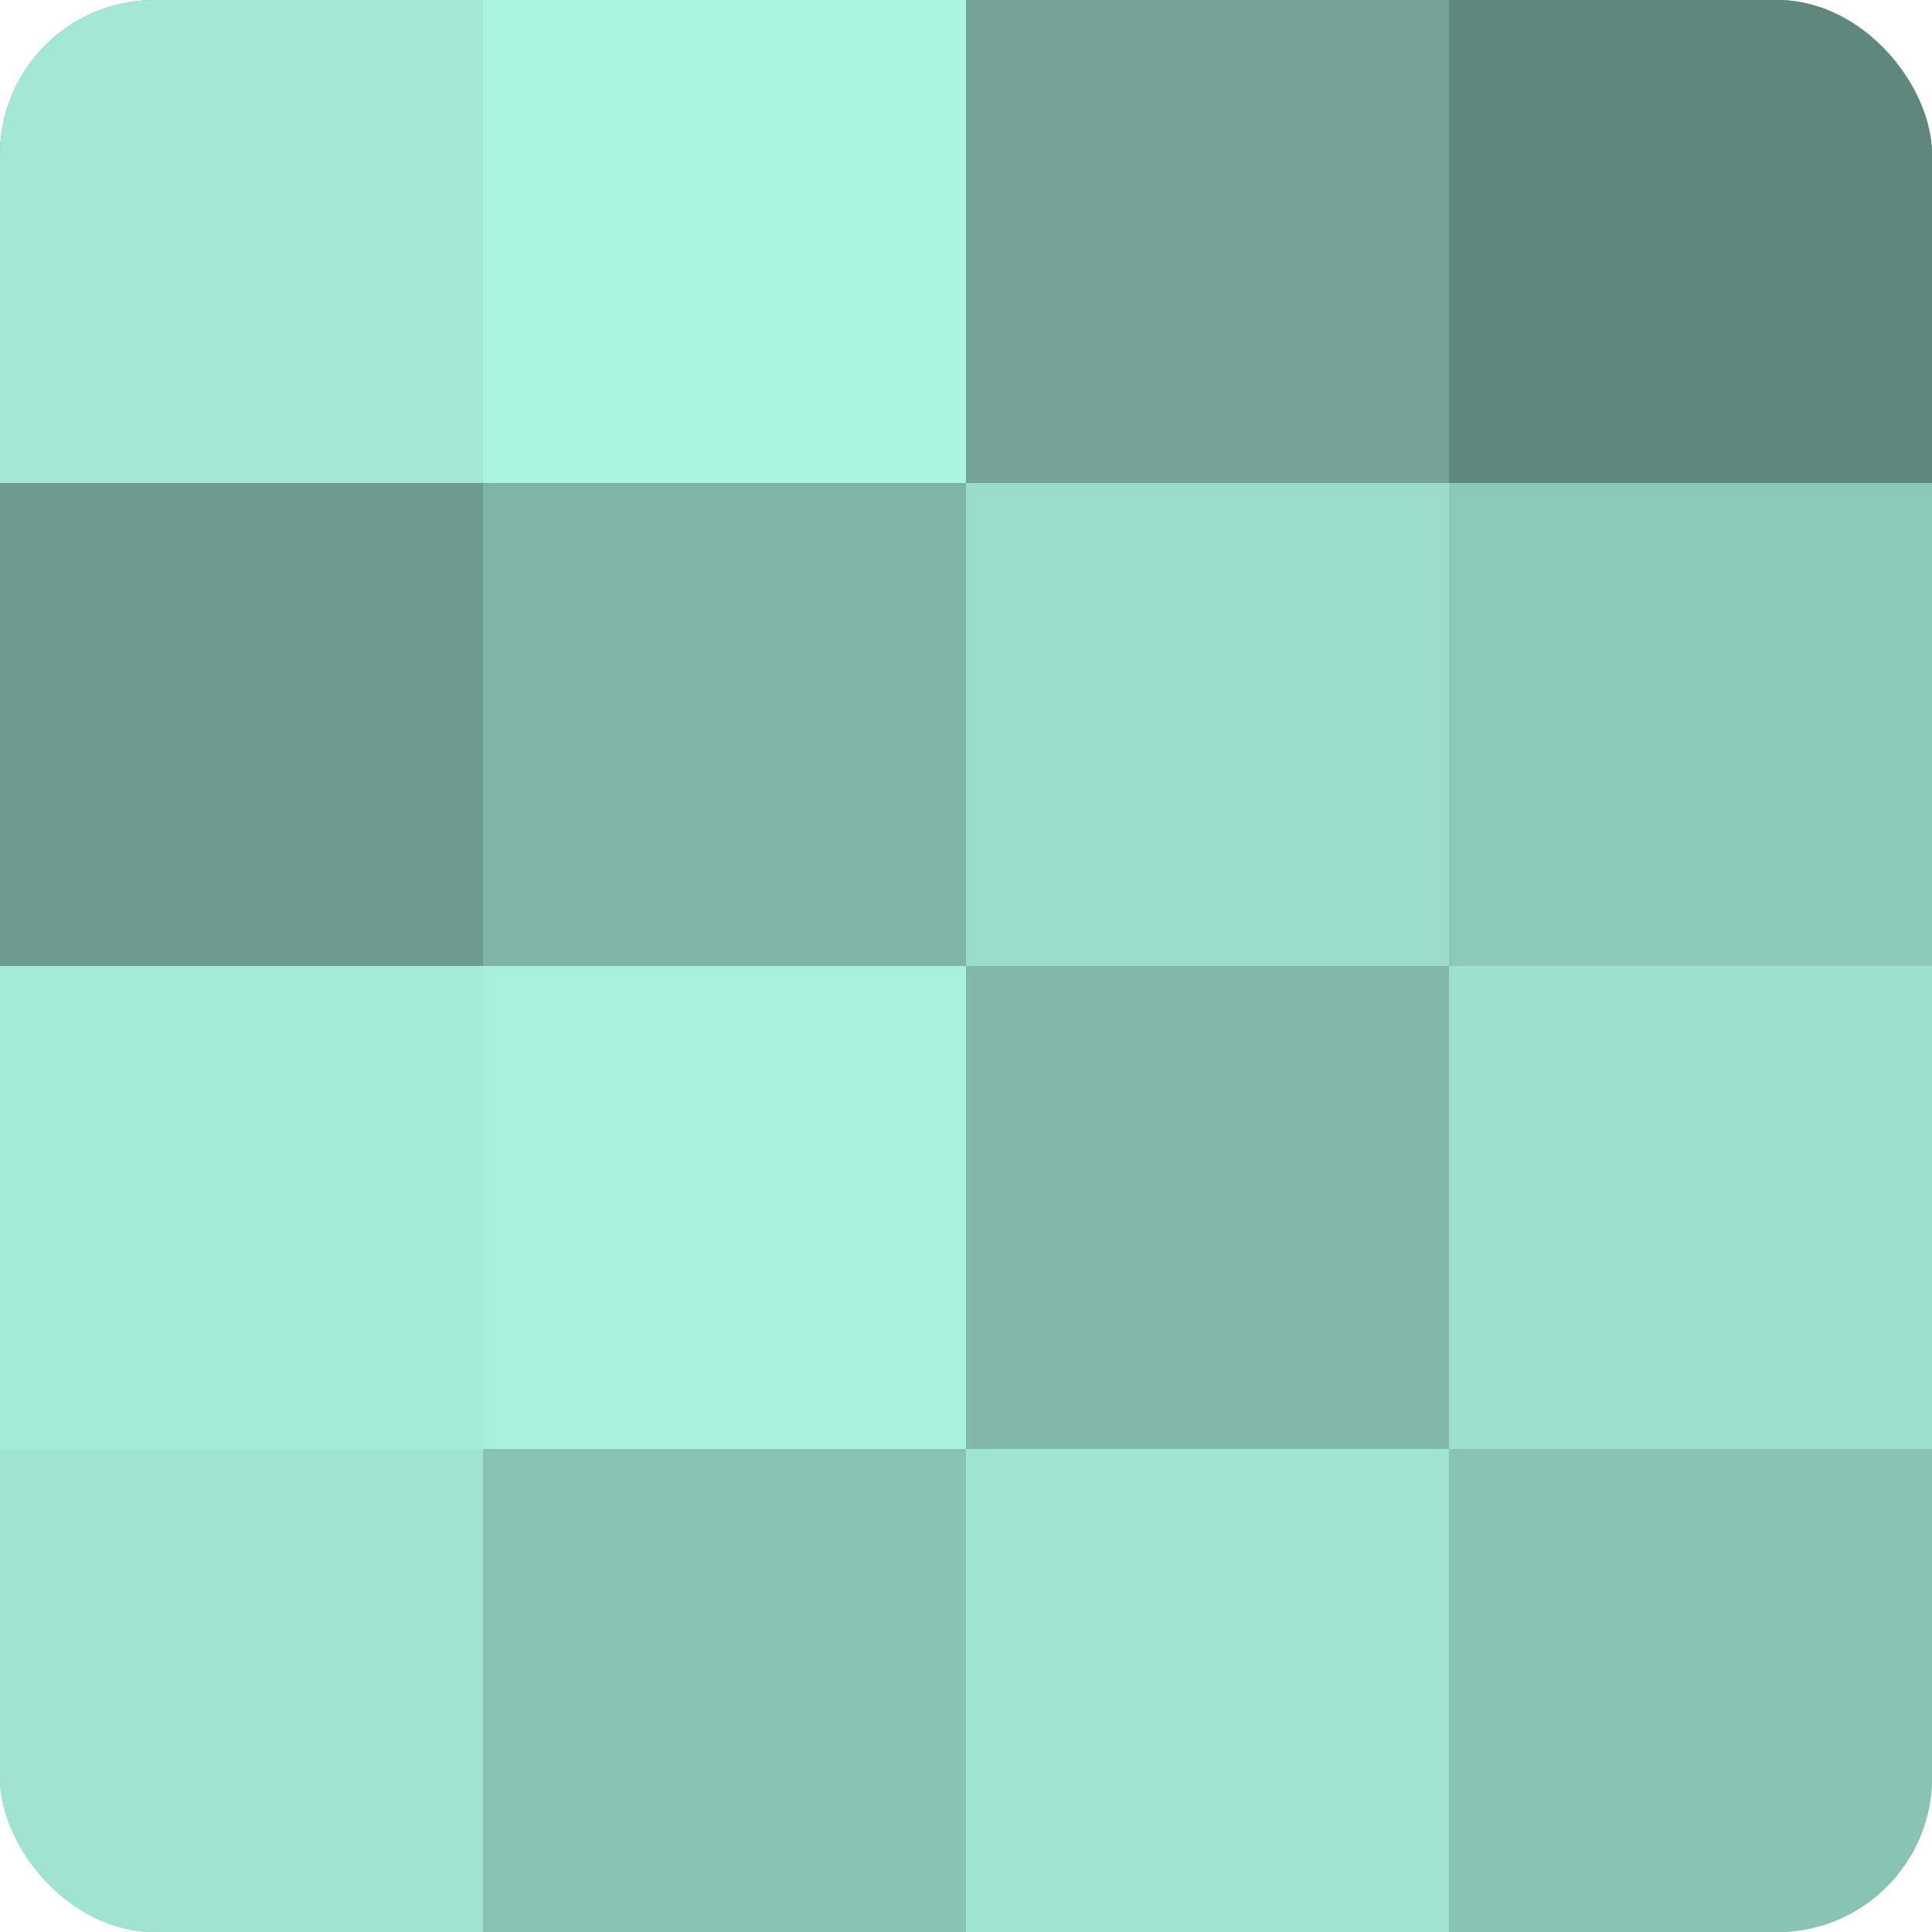
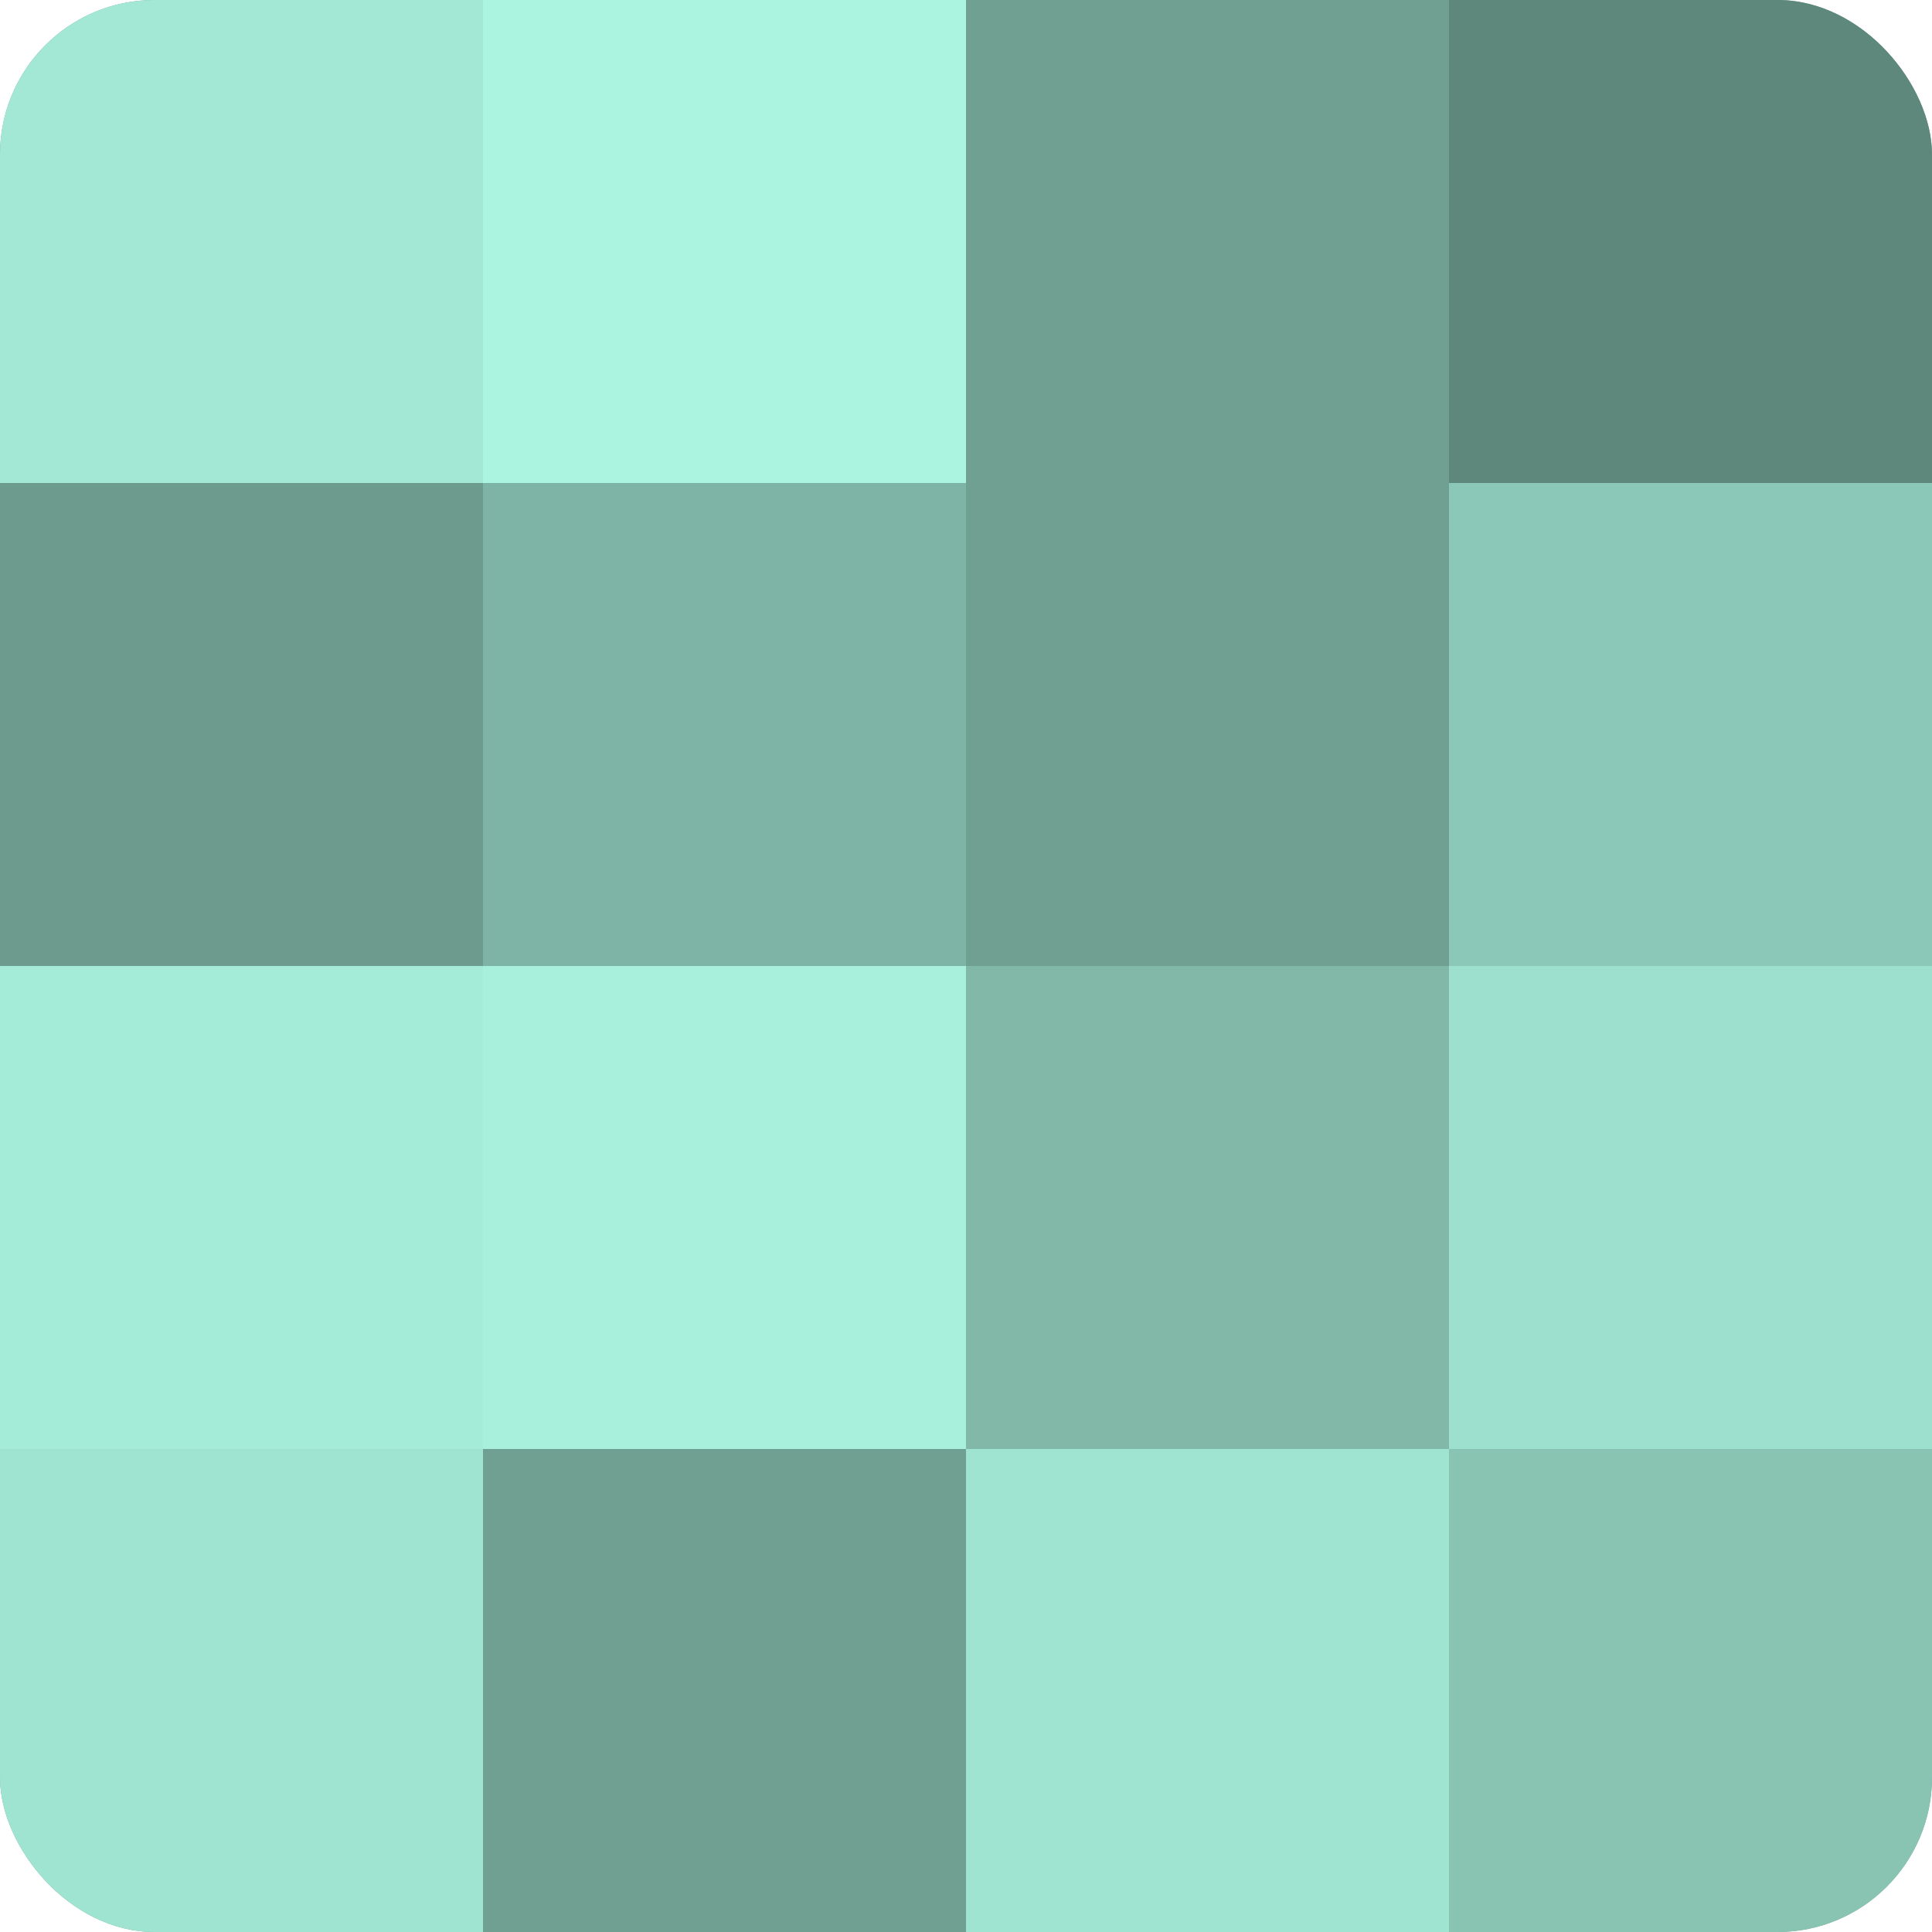
<svg xmlns="http://www.w3.org/2000/svg" width="60" height="60" viewBox="0 0 100 100" preserveAspectRatio="xMidYMid meet">
  <defs>
    <clipPath id="c" width="100" height="100">
      <rect width="100" height="100" rx="8" ry="8" />
    </clipPath>
  </defs>
  <g clip-path="url(#c)">
    <rect width="100" height="100" fill="#70a092" />
    <rect width="25" height="25" fill="#a2e8d4" />
    <rect y="25" width="25" height="25" fill="#6d9c8f" />
    <rect y="50" width="25" height="25" fill="#a5ecd8" />
    <rect y="75" width="25" height="25" fill="#9fe4d0" />
    <rect x="25" width="25" height="25" fill="#abf4df" />
    <rect x="25" y="25" width="25" height="25" fill="#7eb4a5" />
    <rect x="25" y="50" width="25" height="25" fill="#a8f0db" />
-     <rect x="25" y="75" width="25" height="25" fill="#89c4b3" />
-     <rect x="50" width="25" height="25" fill="#73a496" />
-     <rect x="50" y="25" width="25" height="25" fill="#9adcc9" />
    <rect x="50" y="50" width="25" height="25" fill="#81b8a8" />
    <rect x="50" y="75" width="25" height="25" fill="#9fe4d0" />
    <rect x="75" width="25" height="25" fill="#5f887c" />
    <rect x="75" y="25" width="25" height="25" fill="#8cc8b7" />
    <rect x="75" y="50" width="25" height="25" fill="#9de0cd" />
    <rect x="75" y="75" width="25" height="25" fill="#89c4b3" />
  </g>
</svg>